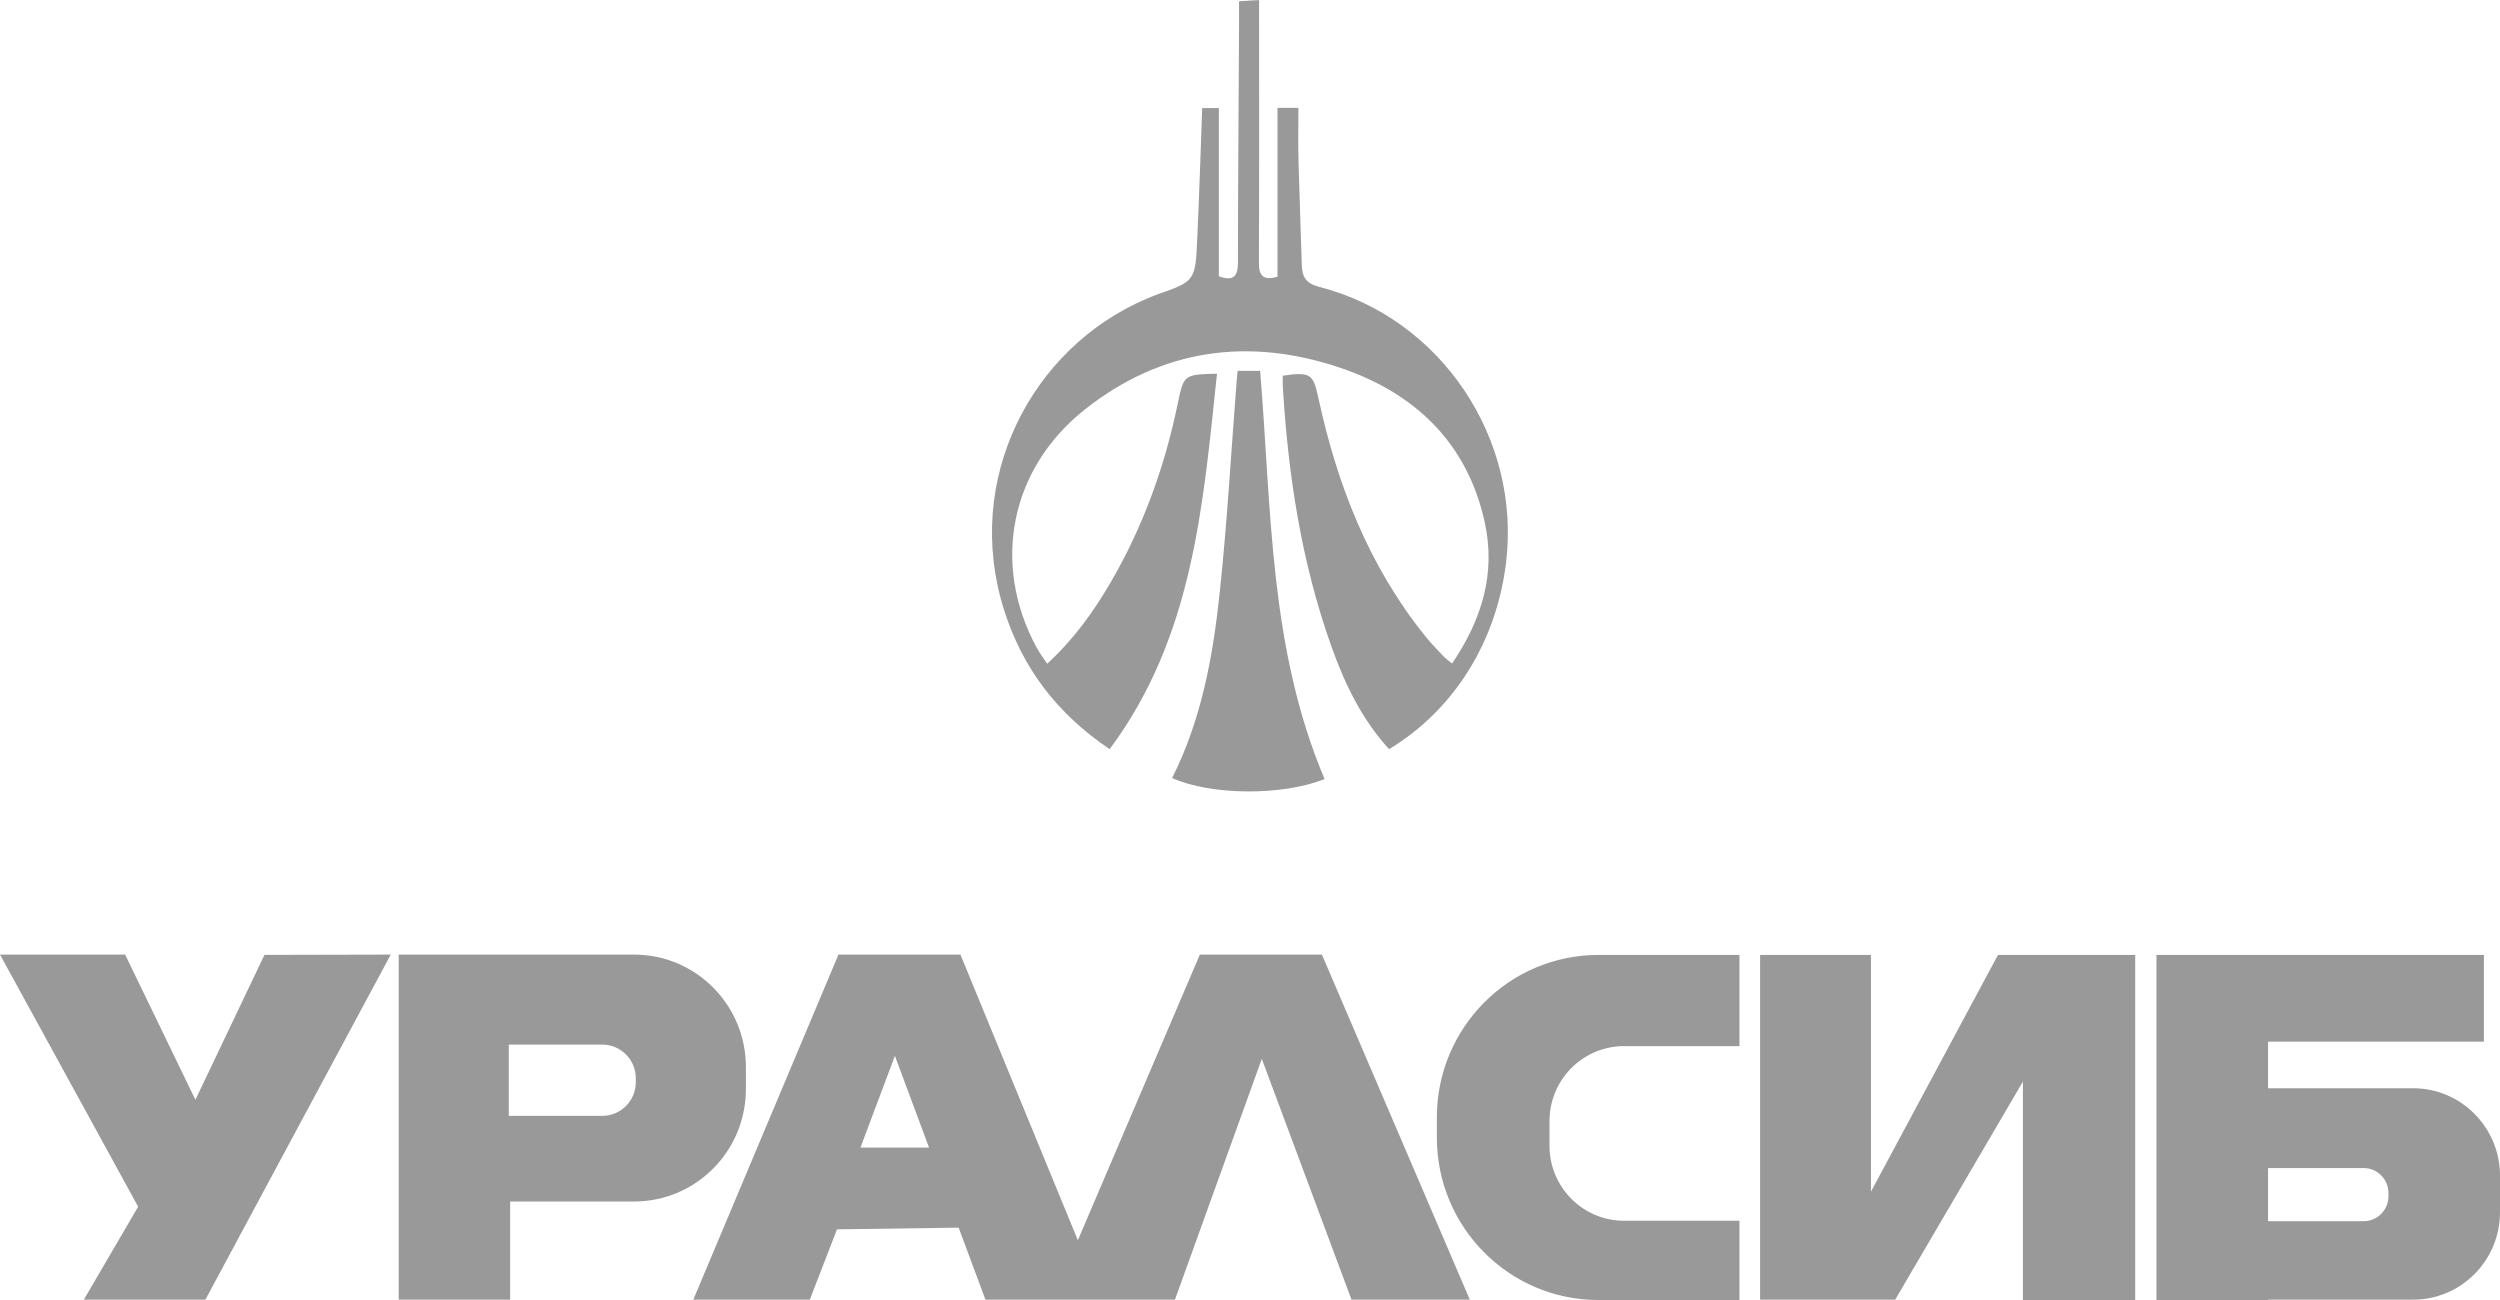
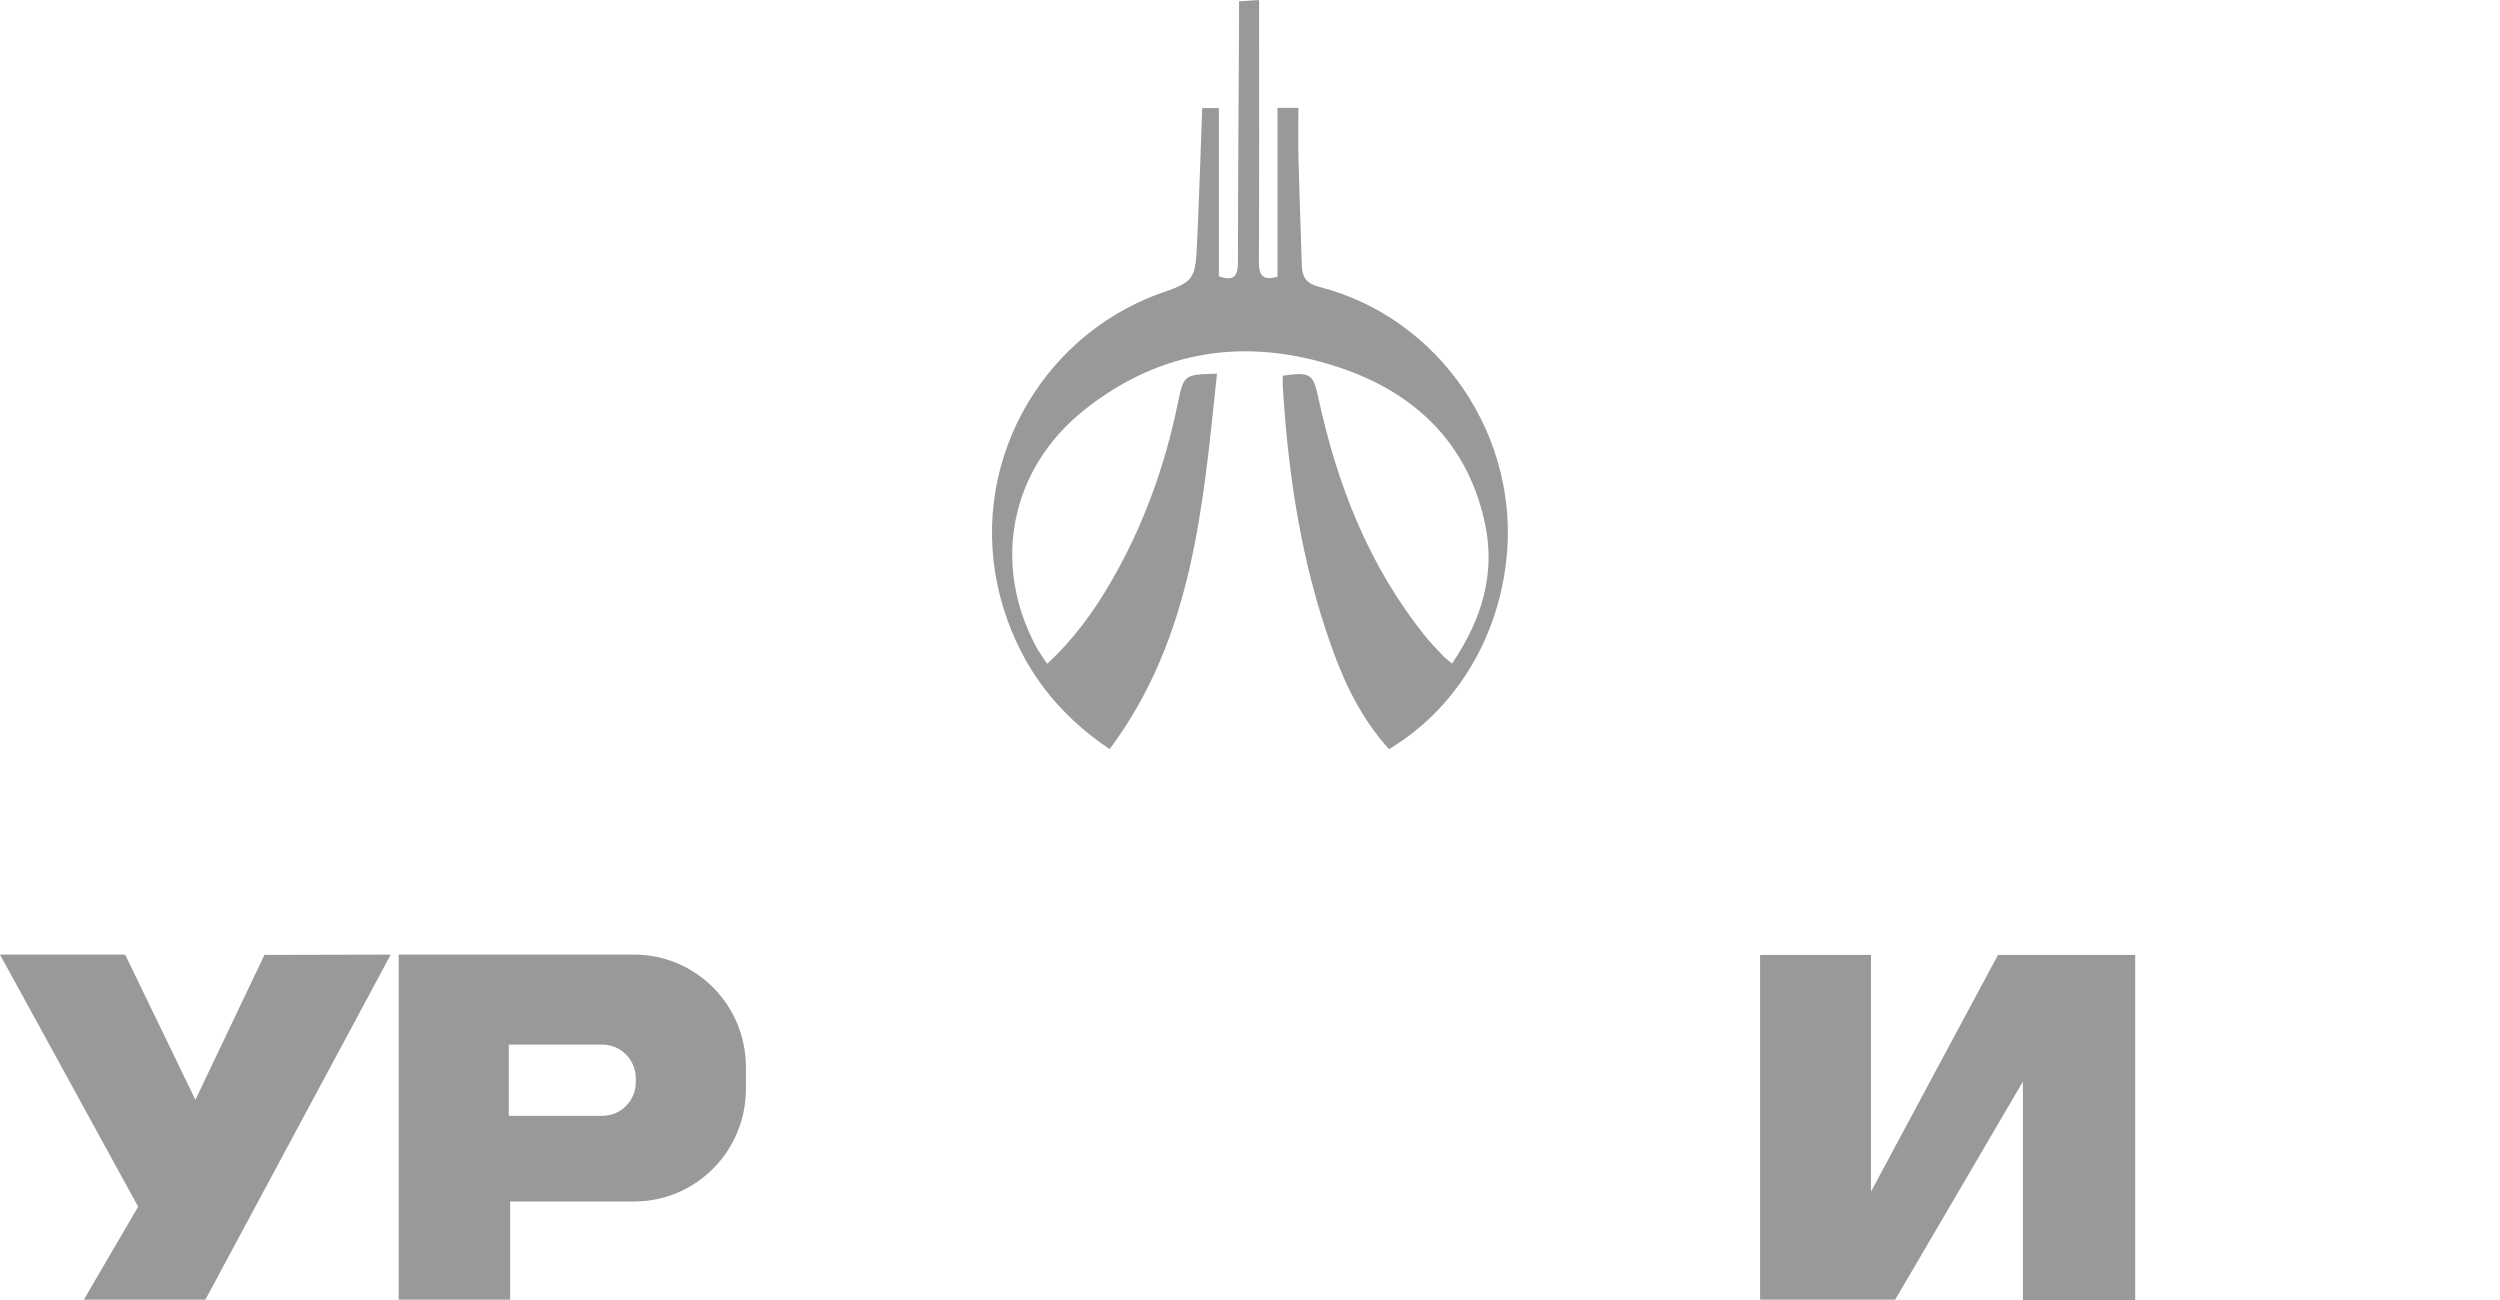
<svg xmlns="http://www.w3.org/2000/svg" width="50" height="26" viewBox="0 0 50 26" fill="none">
  <path d="M27.781 14.983C27.228 14.376 26.89 13.666 26.625 12.92C26.028 11.244 25.763 9.503 25.656 7.733C25.651 7.659 25.655 7.584 25.655 7.514C26.209 7.433 26.265 7.479 26.366 7.952C26.743 9.697 27.379 11.329 28.513 12.733C28.622 12.869 28.746 12.994 28.867 13.122C28.911 13.169 28.965 13.206 29.041 13.271C29.632 12.398 29.923 11.476 29.693 10.437C29.338 8.836 28.277 7.851 26.797 7.353C24.976 6.74 23.232 6.972 21.693 8.193C20.201 9.377 19.828 11.281 20.731 12.949C20.787 13.053 20.86 13.148 20.943 13.275C21.476 12.786 21.875 12.23 22.221 11.634C22.865 10.525 23.294 9.335 23.553 8.081C23.675 7.489 23.679 7.49 24.34 7.474C24.06 10.102 23.866 12.737 22.193 14.983C21.137 14.272 20.449 13.359 20.081 12.199C19.257 9.596 20.626 6.963 22.92 5.98C22.99 5.95 23.061 5.92 23.132 5.894C23.902 5.624 23.907 5.625 23.945 4.774C23.985 3.909 24.012 3.044 24.044 2.161C24.15 2.161 24.252 2.161 24.377 2.161C24.377 3.287 24.377 4.403 24.377 5.525C24.674 5.633 24.758 5.525 24.759 5.245C24.76 3.653 24.773 2.06 24.781 0.468C24.782 0.327 24.781 0.187 24.781 0.026C24.926 0.017 25.032 0.01 25.182 0C25.182 0.136 25.182 0.252 25.182 0.369C25.182 1.994 25.186 3.62 25.178 5.246C25.176 5.511 25.258 5.616 25.55 5.535C25.55 4.418 25.55 3.294 25.55 2.157C25.694 2.157 25.81 2.157 25.968 2.157C25.968 2.52 25.961 2.869 25.97 3.218C25.988 3.909 26.016 4.601 26.036 5.293C26.043 5.534 26.111 5.667 26.39 5.739C28.812 6.361 30.424 8.759 30.121 11.252C29.931 12.833 29.08 14.201 27.781 14.983Z" fill="#999999" />
-   <path d="M26.492 15.582C25.64 15.919 24.223 15.91 23.442 15.56C24.028 14.399 24.257 13.139 24.393 11.866C24.543 10.459 24.622 9.045 24.732 7.635C24.737 7.57 24.744 7.506 24.752 7.418C24.91 7.418 25.055 7.418 25.203 7.418C25.431 10.174 25.381 12.959 26.492 15.582Z" fill="#999999" />
  <path d="M0 19.092L2.763 24.134L1.677 25.993H4.108L7.815 19.092L5.289 19.098L3.908 21.996L2.503 19.092H0Z" fill="#999999" />
  <path d="M12.682 19.092H7.974V25.993H10.203V24.03H12.682C13.917 24.03 14.918 23.024 14.918 21.781V21.341C14.918 20.099 13.917 19.092 12.682 19.092ZM12.716 21.643C12.716 22.016 12.415 22.317 12.045 22.317H10.176V20.892H12.045C12.415 20.892 12.716 21.193 12.716 21.566V21.643Z" fill="#999999" />
-   <path d="M26.438 19.092H23.997L21.557 24.805L19.209 19.092H16.769L13.866 25.993H16.196L16.74 24.587L19.173 24.553L19.709 25.993H23.499L25.236 21.177L27.03 25.993H29.396L26.438 19.092ZM17.209 22.952L17.898 21.117L18.581 22.952H17.209Z" fill="#999999" />
-   <path d="M30.99 22.422V22.915C30.99 23.744 31.657 24.415 32.48 24.415H34.789V26H31.966C30.183 26 28.737 24.545 28.737 22.751V22.348C28.737 20.554 30.183 19.099 31.966 19.099H34.789V20.923H32.48C31.657 20.923 30.99 21.594 30.99 22.422Z" fill="#999999" />
  <path d="M35.202 19.099H37.419V23.834L39.959 19.099H42.704V26H40.458V21.632L37.904 25.993H35.202V19.099Z" fill="#999999" />
-   <path d="M48.262 21.765H45.361V20.834H49.678V19.099H43.129V26H45.361V25.993H48.262C49.222 25.993 50 25.21 50 24.244V23.515C50 22.549 49.222 21.765 48.262 21.765ZM47.769 23.925C47.769 24.201 47.547 24.424 47.273 24.424H45.361V23.361H47.273C47.547 23.361 47.769 23.585 47.769 23.861V23.925Z" fill="#999999" />
</svg>